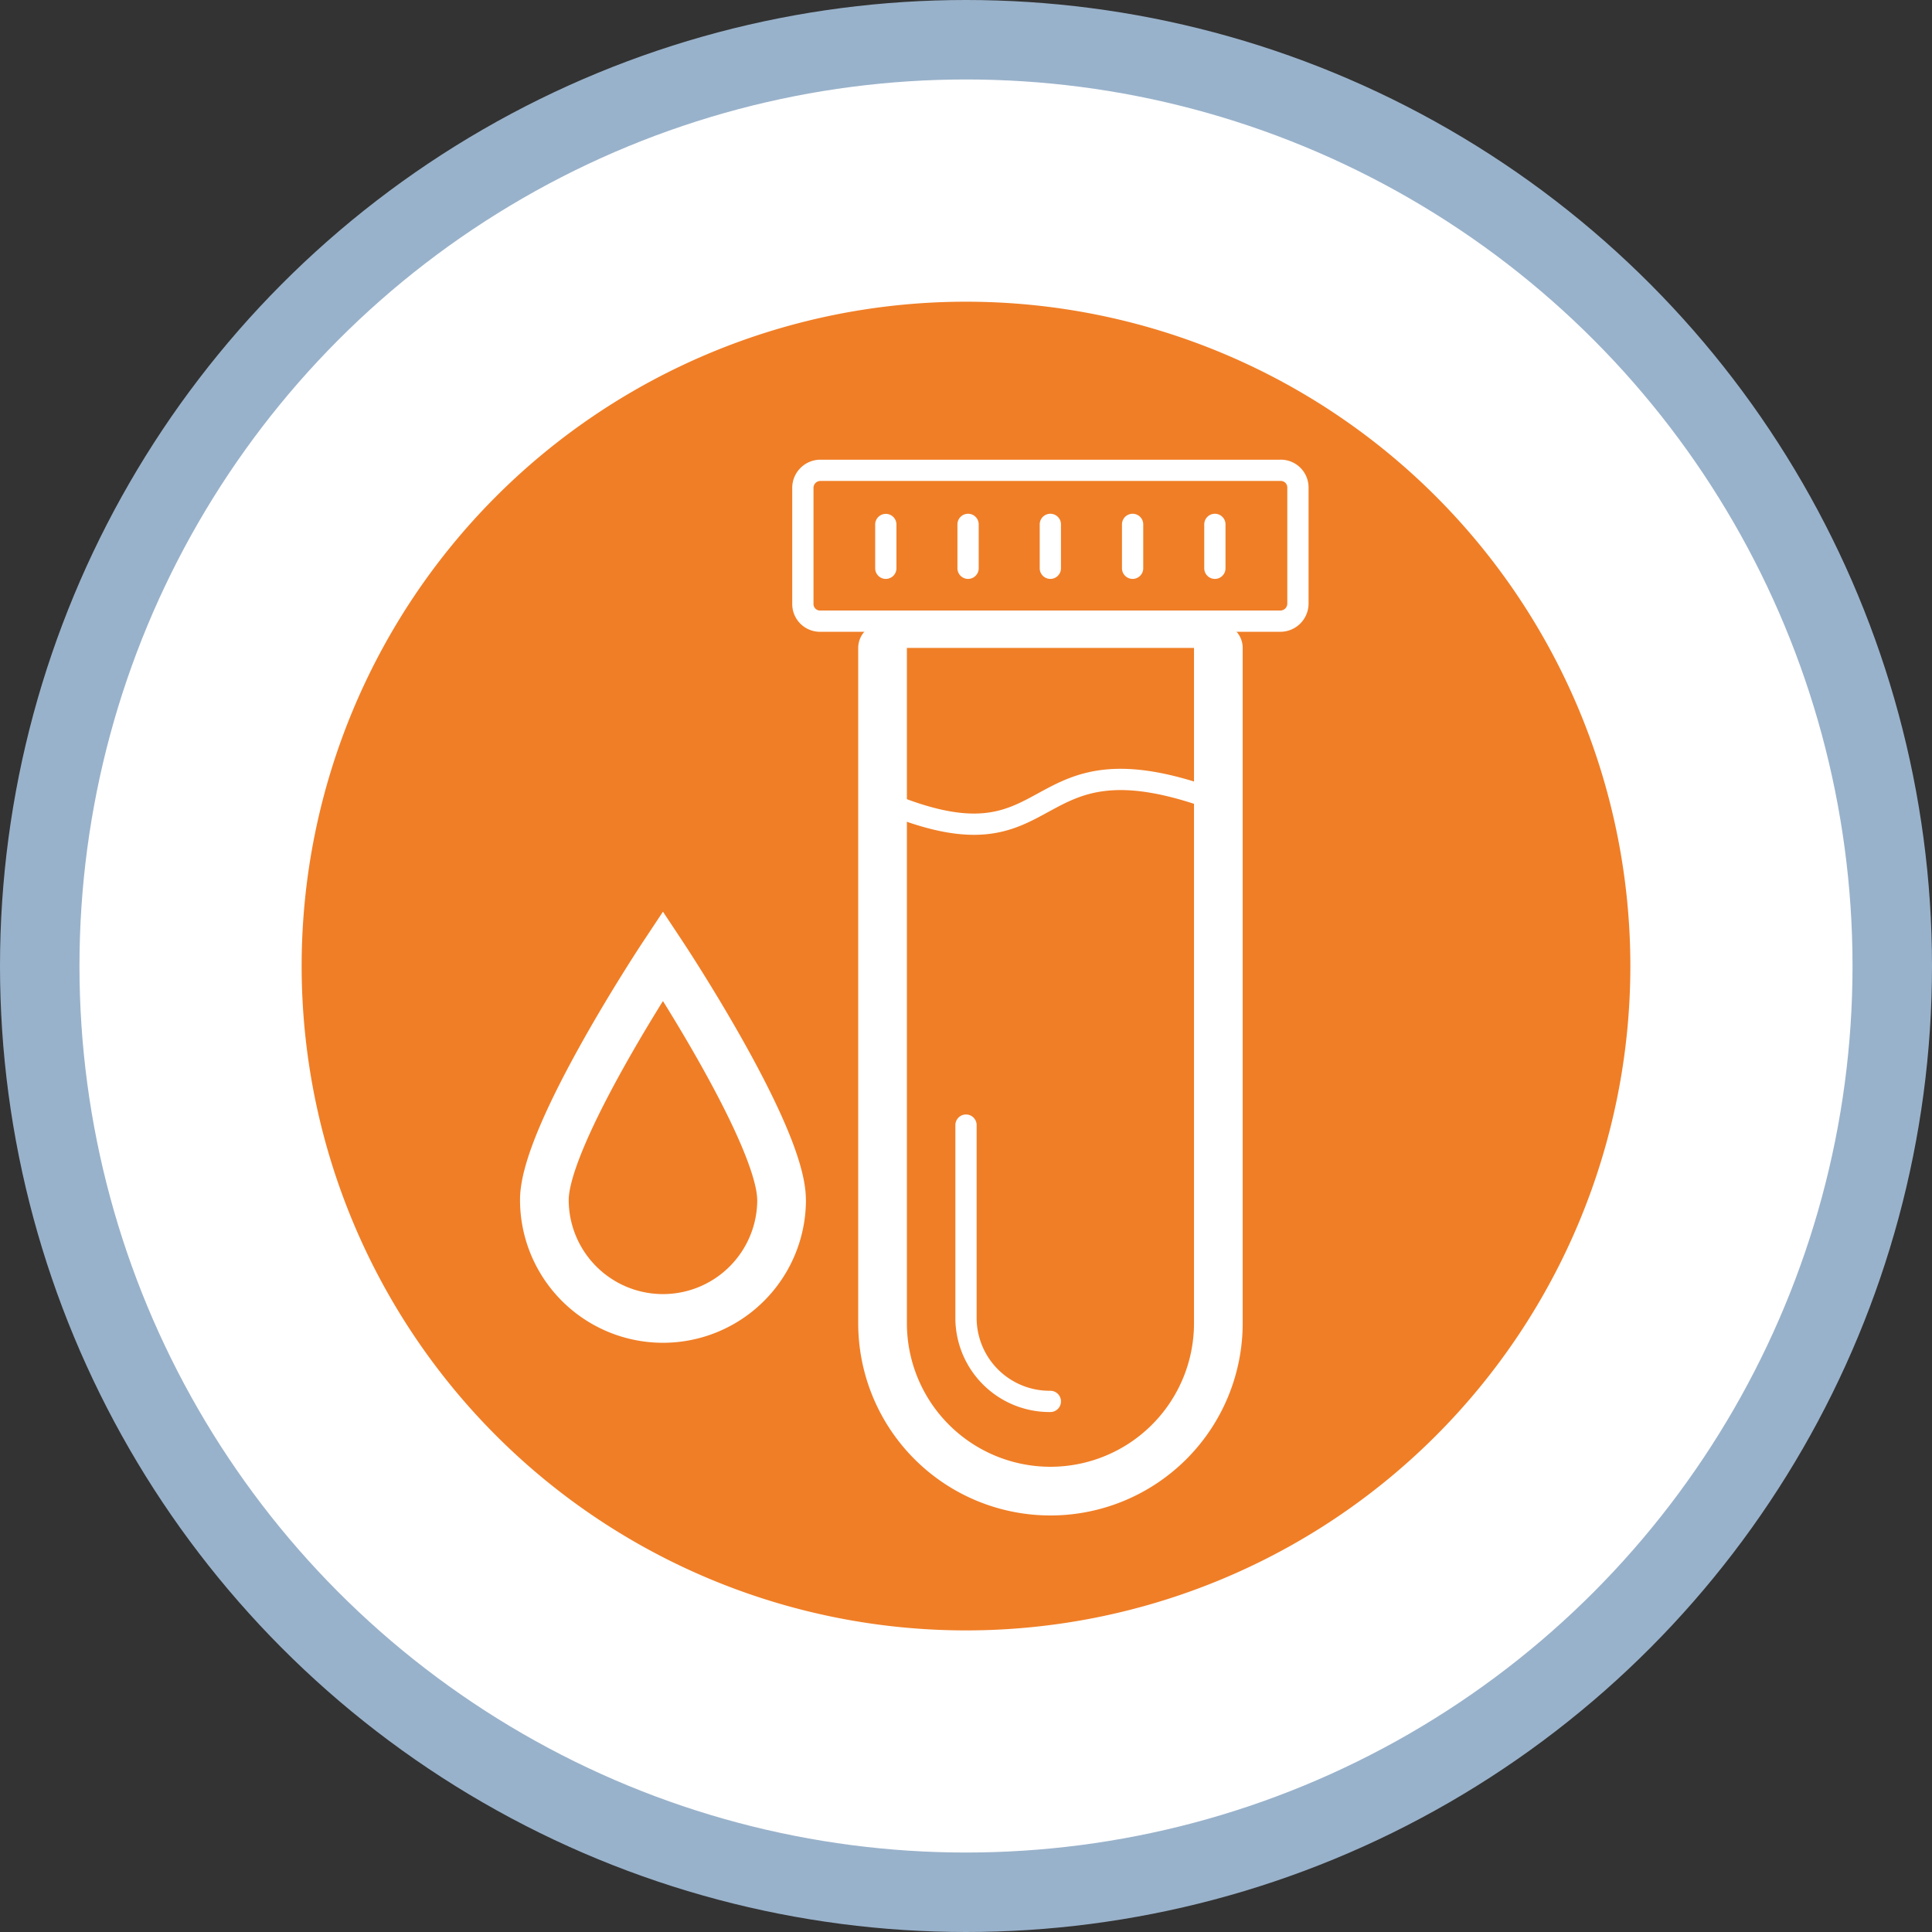
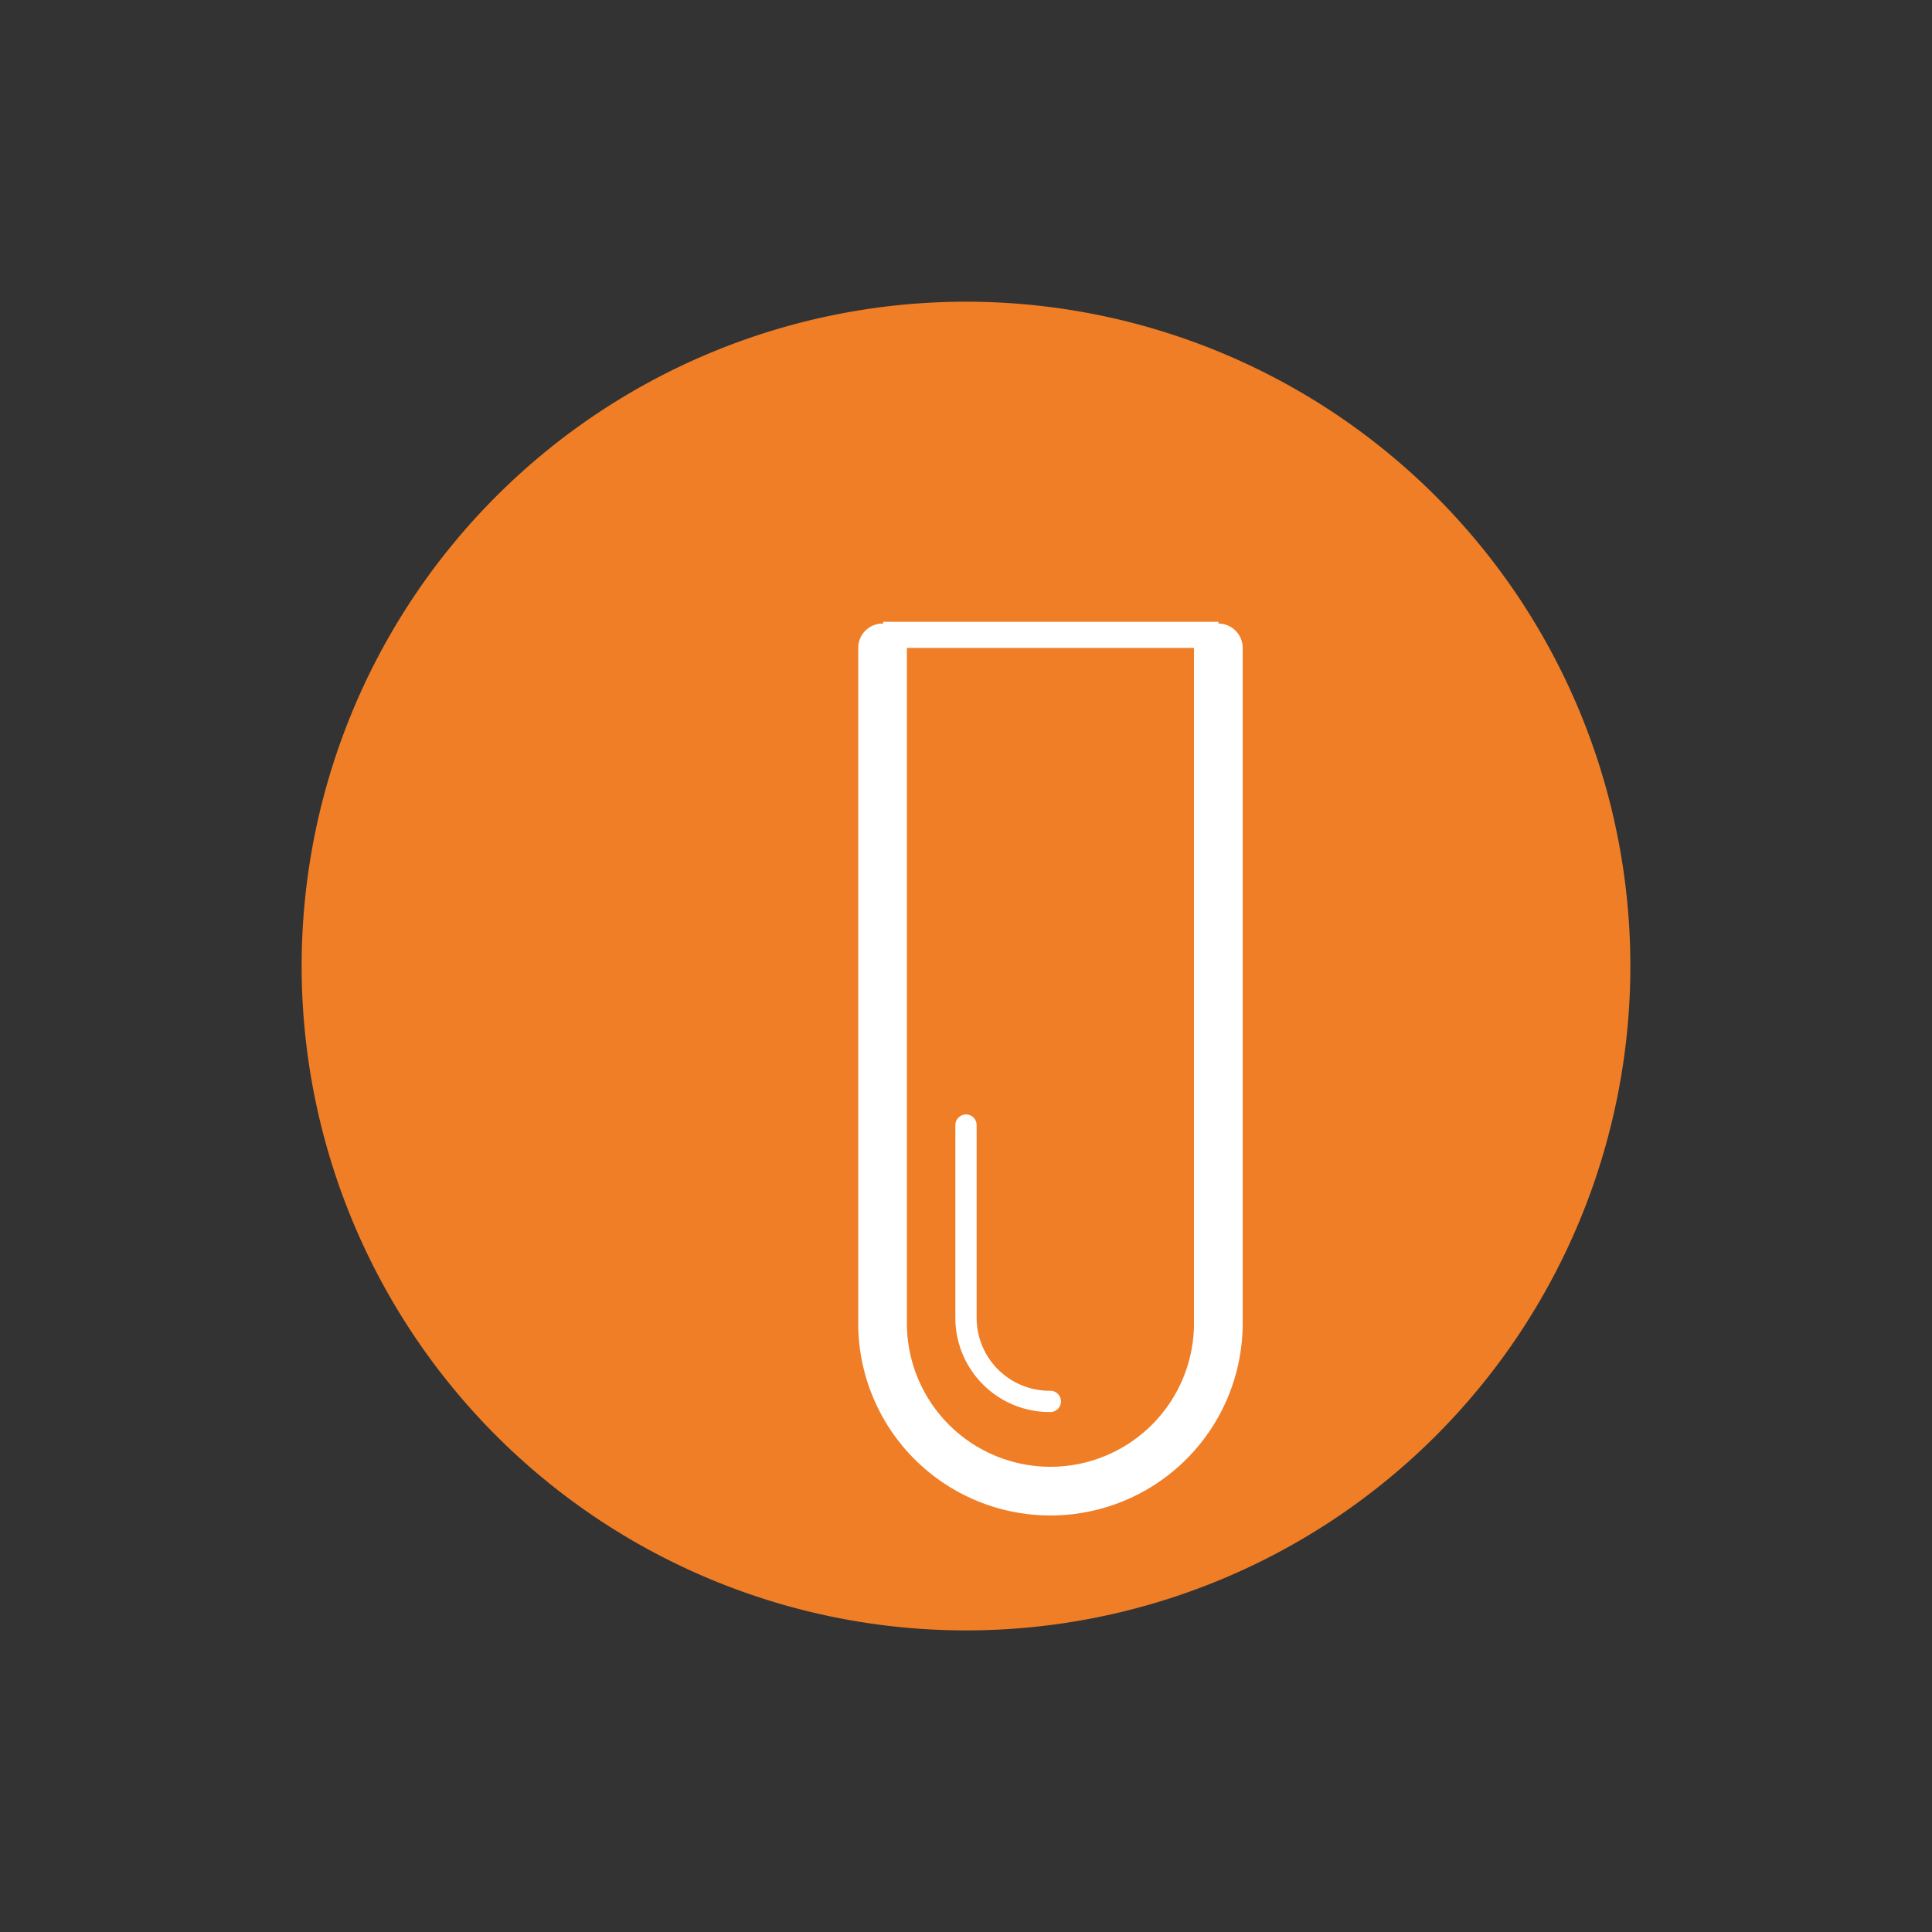
<svg xmlns="http://www.w3.org/2000/svg" width="34.522" height="34.522" viewBox="0 0 34.522 34.522">
  <rect x="0" y="0" width="34.522" height="34.522" fill="#333333" stroke="none" />
  <g transform="translate(0.71 0.698)">
-     <path d="M28.6,42.862A16.551,16.551,0,1,0,12.05,26.311,16.553,16.553,0,0,0,28.6,42.862" transform="translate(-12.05 -9.76)" fill="#fff" />
-     <ellipse cx="16.551" cy="16.551" rx="16.551" ry="16.551" transform="translate(0 0.012)" fill="none" stroke="#99b2cb" stroke-width="1.42" />
    <path d="M27.741,37.333A11.871,11.871,0,1,0,15.87,25.461,11.874,11.874,0,0,0,27.741,37.333" transform="translate(-11.19 -8.898)" fill="#f07e26" />
    <path d="M27.352,33.66h0a3.006,3.006,0,0,1-3-3V18.26h5.991v12.4a3.006,3.006,0,0,1-3,3" transform="translate(-9.281 -7.847)" fill="#fff" />
    <path d="M30.343,18.64V30.707a3,3,0,0,1-6,0V18.64" transform="translate(-9.283 -7.761)" fill="#f07e26" />
    <path d="M30.343,18.64V30.707a3,3,0,0,1-6,0V18.64" transform="translate(-9.283 -7.761)" fill="none" stroke="#fff" stroke-linecap="round" stroke-linejoin="round" stroke-width="0.87" />
    <path d="M25.56,25.6v3.455a1.493,1.493,0,0,0,1.507,1.482" transform="translate(-9.009 -6.194)" fill="none" stroke="#fff" stroke-linecap="round" stroke-linejoin="round" stroke-width="0.38" />
-     <path d="M31.707,16.05H23.5a.314.314,0,0,0-.319.306v2.083a.306.306,0,0,0,.319.306h8.208a.314.314,0,0,0,.319-.306V16.356A.306.306,0,0,0,31.707,16.05Zm-7.044.968V17.8m1.47-.784V17.8m1.47-.784V17.8m1.47-.784V17.8m1.47-.784V17.8M24.6,21.955c3.308,1.421,2.389-1.348,5.991,0" transform="translate(-9.545 -8.344)" fill="none" stroke="#fff" stroke-linecap="round" stroke-linejoin="round" stroke-width="0.38" />
    <path d="M23.649,27.491a2.119,2.119,0,1,1-4.239,0c0-1.164,2.119-4.361,2.119-4.361s2.119,3.2,2.119,4.361" transform="translate(-10.393 -6.75)" fill="#f07e26" />
-     <path d="M23.649,27.491a2.119,2.119,0,1,1-4.239,0c0-1.164,2.119-4.361,2.119-4.361s2.119,3.2,2.119,4.361" transform="translate(-10.393 -6.75)" fill="none" stroke="#fff" stroke-miterlimit="10" stroke-width="0.87" />
  </g>
</svg>